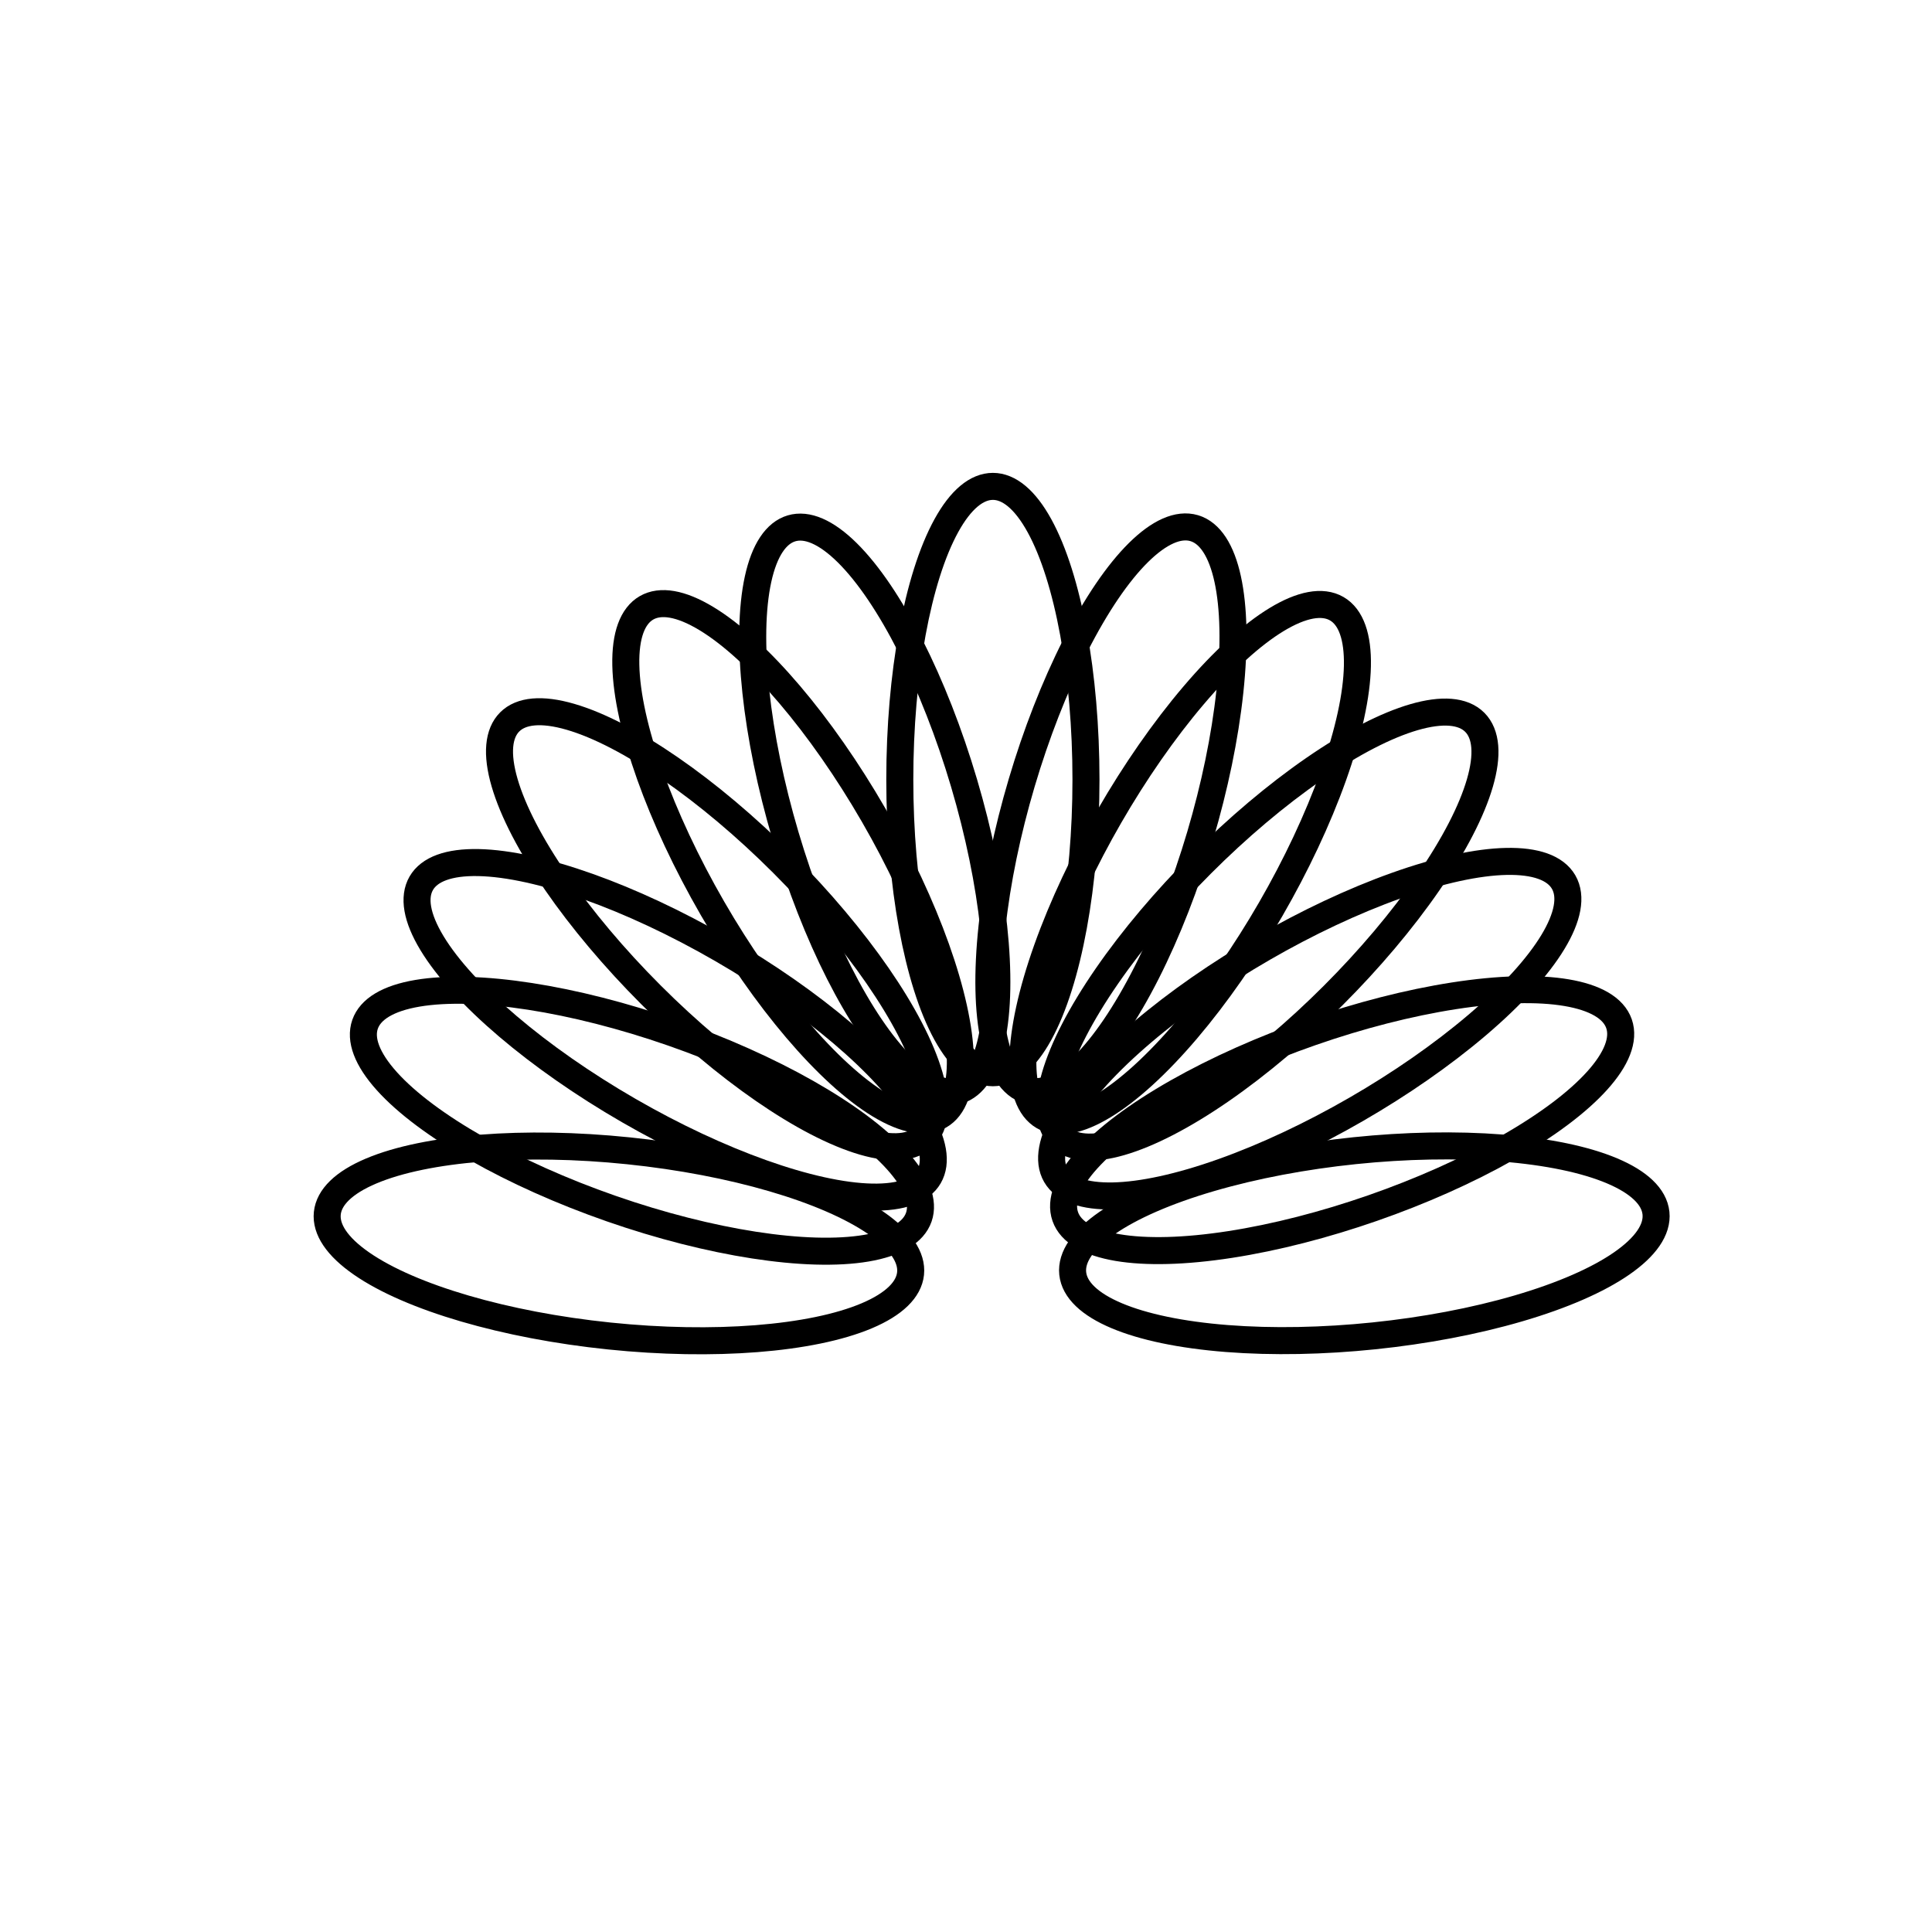
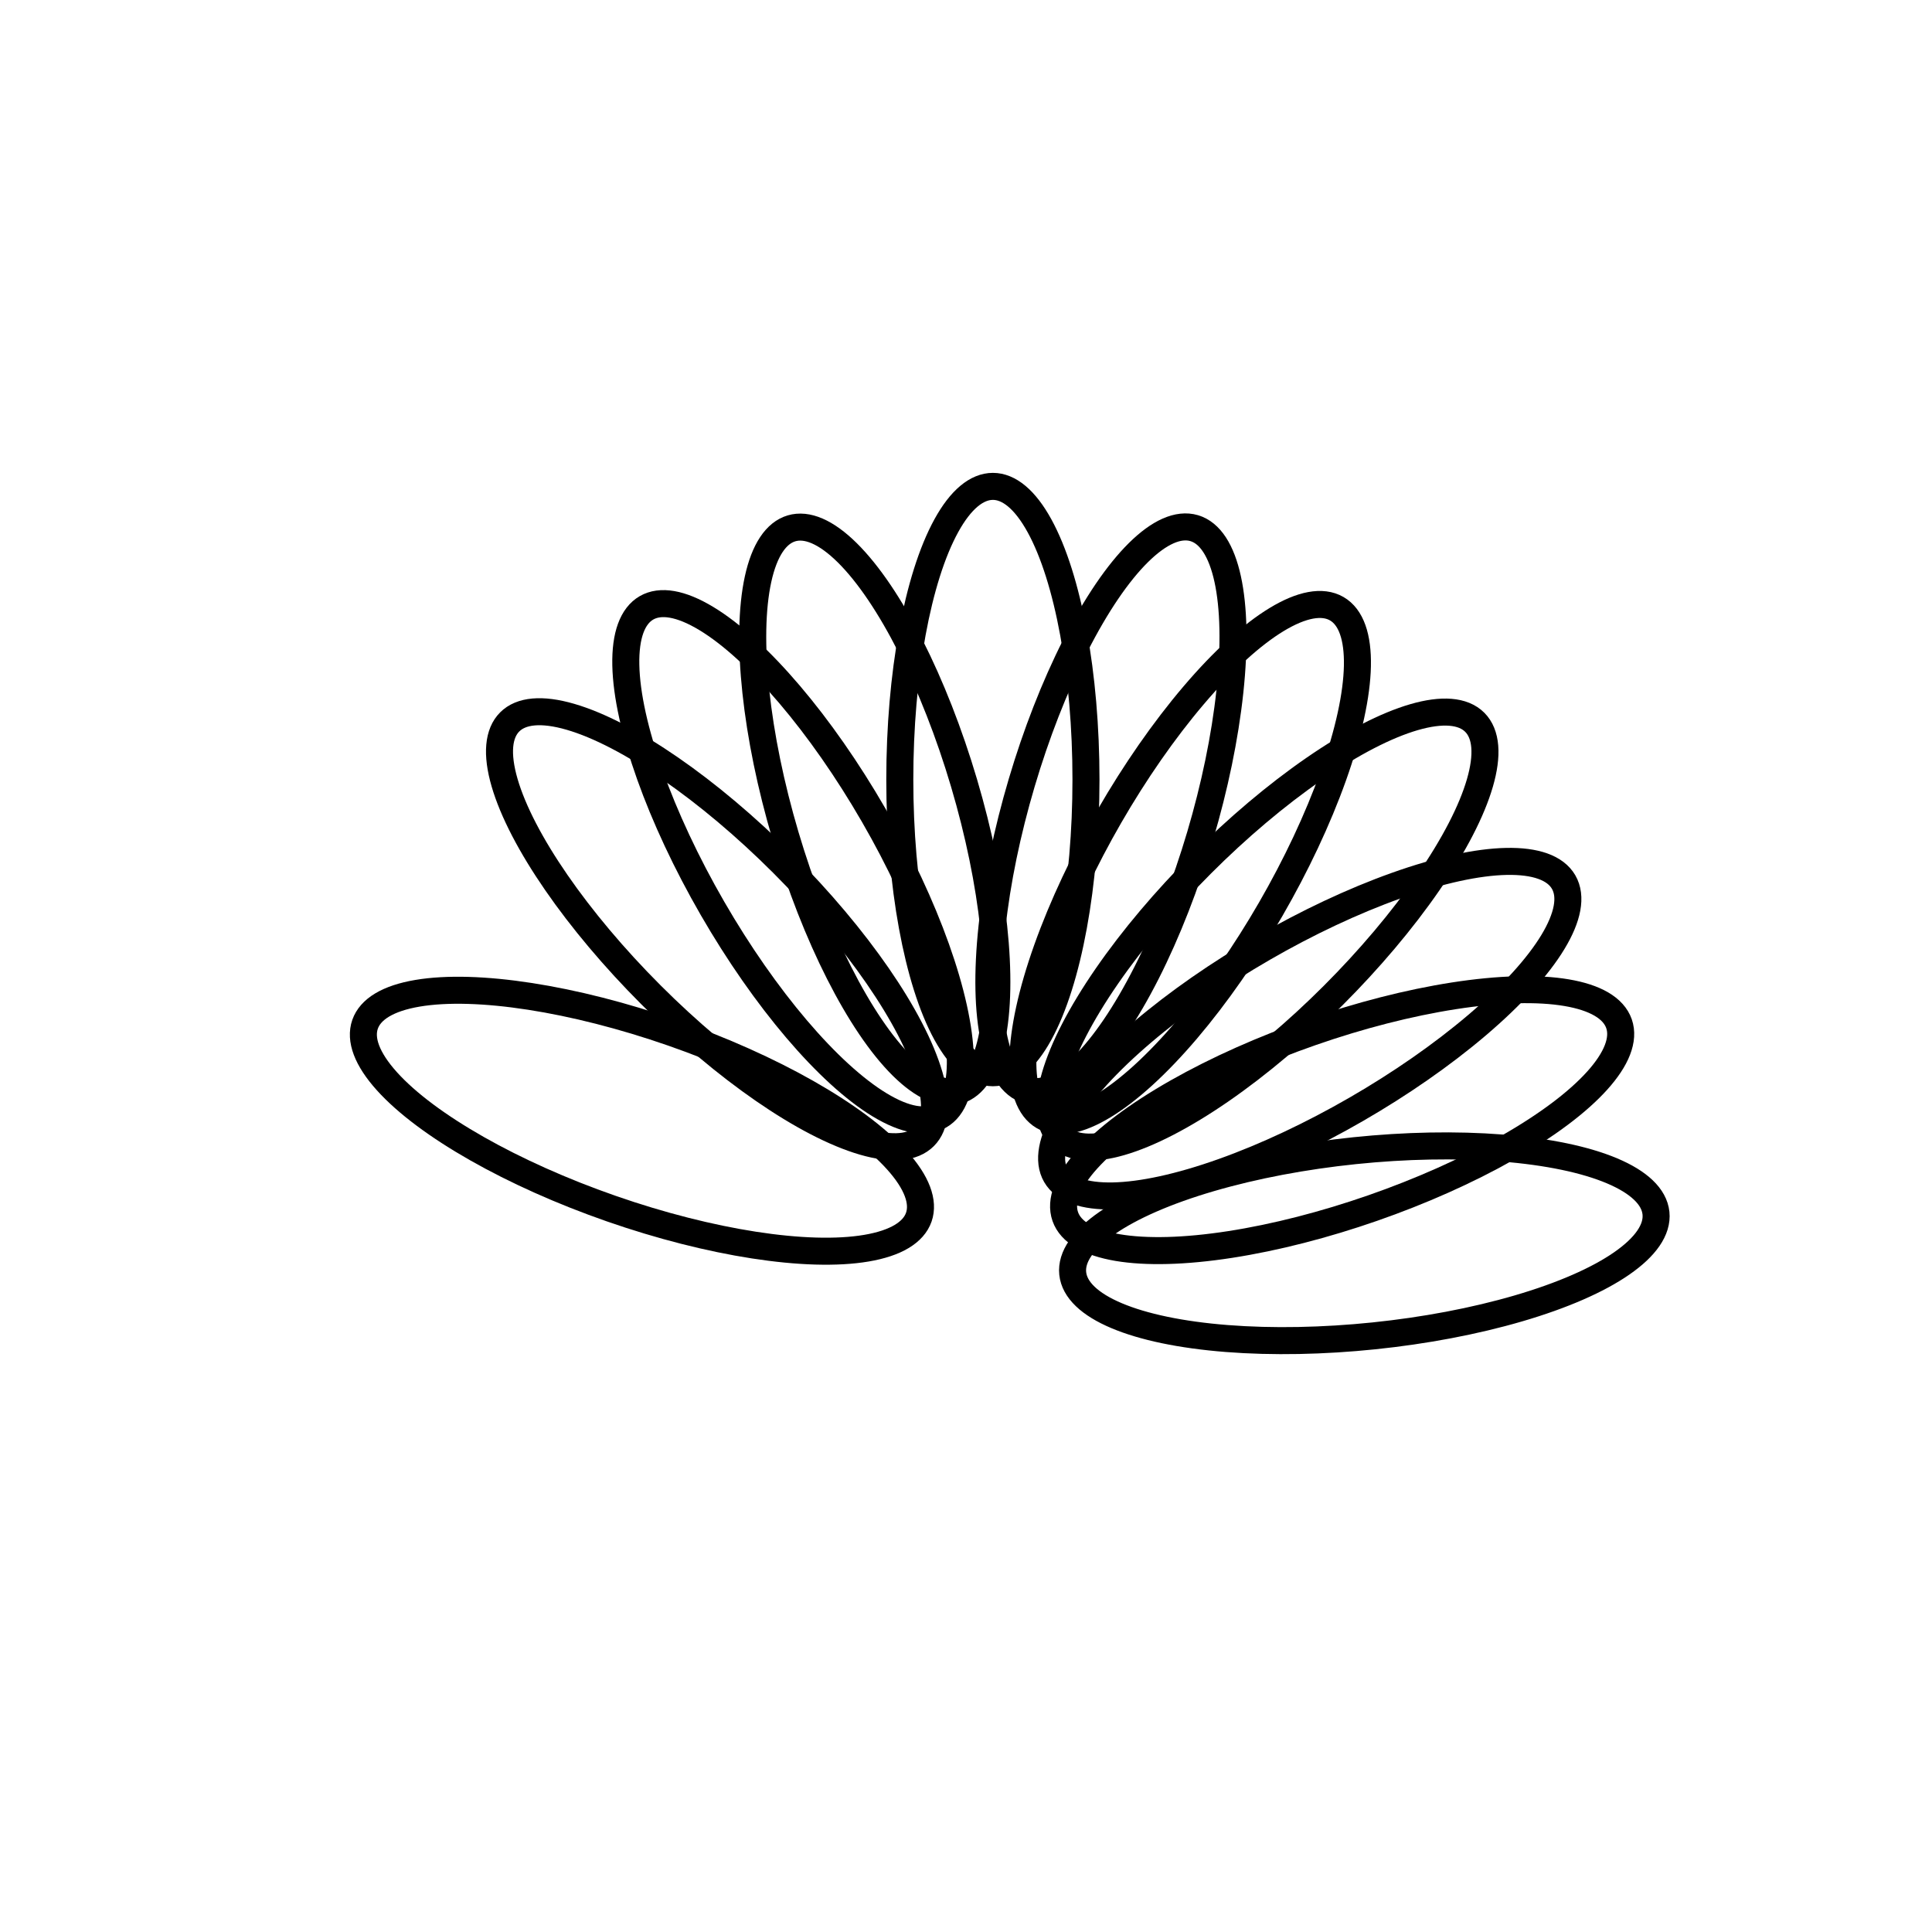
<svg xmlns="http://www.w3.org/2000/svg" id="Layer_1" viewBox="0 0 143 143">
  <defs>
    <style>.cls-1{opacity:0;stroke:#f2f2f2;stroke-miterlimit:10;}.cls-1,.cls-2{stroke-width:2px;}.cls-2{fill:none;stroke:#000;stroke-linecap:round;stroke-linejoin:round;}</style>
  </defs>
  <circle class="cls-1" cx="71.5" cy="71.5" r="70.5" />
  <g id="svg30">
    <g id="g28">
      <ellipse id="ellipse2" class="cls-2" cx="73.49" cy="57.7" rx="6.89" ry="21.7" />
      <ellipse id="ellipse4" class="cls-2" cx="100.98" cy="92.02" rx="21.7" ry="6.89" transform="translate(-8.92 10.87) rotate(-5.9)" />
      <ellipse id="ellipse6" class="cls-2" cx="99.34" cy="82.91" rx="21.7" ry="6.89" transform="translate(-21.74 37.28) rotate(-19.2)" />
      <ellipse id="ellipse8" class="cls-2" cx="96.94" cy="76.14" rx="21.7" ry="6.89" transform="translate(-25.08 58.67) rotate(-30)" />
      <ellipse id="ellipse10" class="cls-2" cx="93.81" cy="68.8" rx="21.7" ry="6.89" transform="translate(-21.17 86.49) rotate(-45)" />
      <ellipse id="ellipse12" class="cls-2" cx="88.09" cy="63.85" rx="21.7" ry="6.89" transform="translate(-11.25 108.21) rotate(-60)" />
      <ellipse id="ellipse14" class="cls-2" cx="82.23" cy="59.9" rx="21.7" ry="6.89" transform="translate(1.44 121.73) rotate(-73.5)" />
-       <ellipse id="ellipse16" class="cls-2" cx="45.81" cy="92.03" rx="6.89" ry="21.7" transform="translate(-50.44 128.14) rotate(-84.1)" />
      <ellipse id="ellipse18" class="cls-2" cx="47.52" cy="82.95" rx="6.89" ry="21.7" transform="translate(-46.45 100.55) rotate(-70.8)" />
-       <ellipse id="ellipse20" class="cls-2" cx="49.97" cy="76.22" rx="6.89" ry="21.7" transform="translate(-41.02 81.39) rotate(-60)" />
      <ellipse id="ellipse22" class="cls-2" cx="53.07" cy="68.78" rx="6.89" ry="21.7" transform="translate(-33.09 57.67) rotate(-45)" />
      <ellipse id="ellipse24" class="cls-2" cx="58.7" cy="63.79" rx="6.89" ry="21.7" transform="translate(-24.03 37.89) rotate(-30)" />
      <ellipse id="ellipse26" class="cls-2" cx="64.75" cy="59.91" rx="6.89" ry="21.7" transform="translate(-14.35 20.86) rotate(-16.5)" />
    </g>
  </g>
</svg>